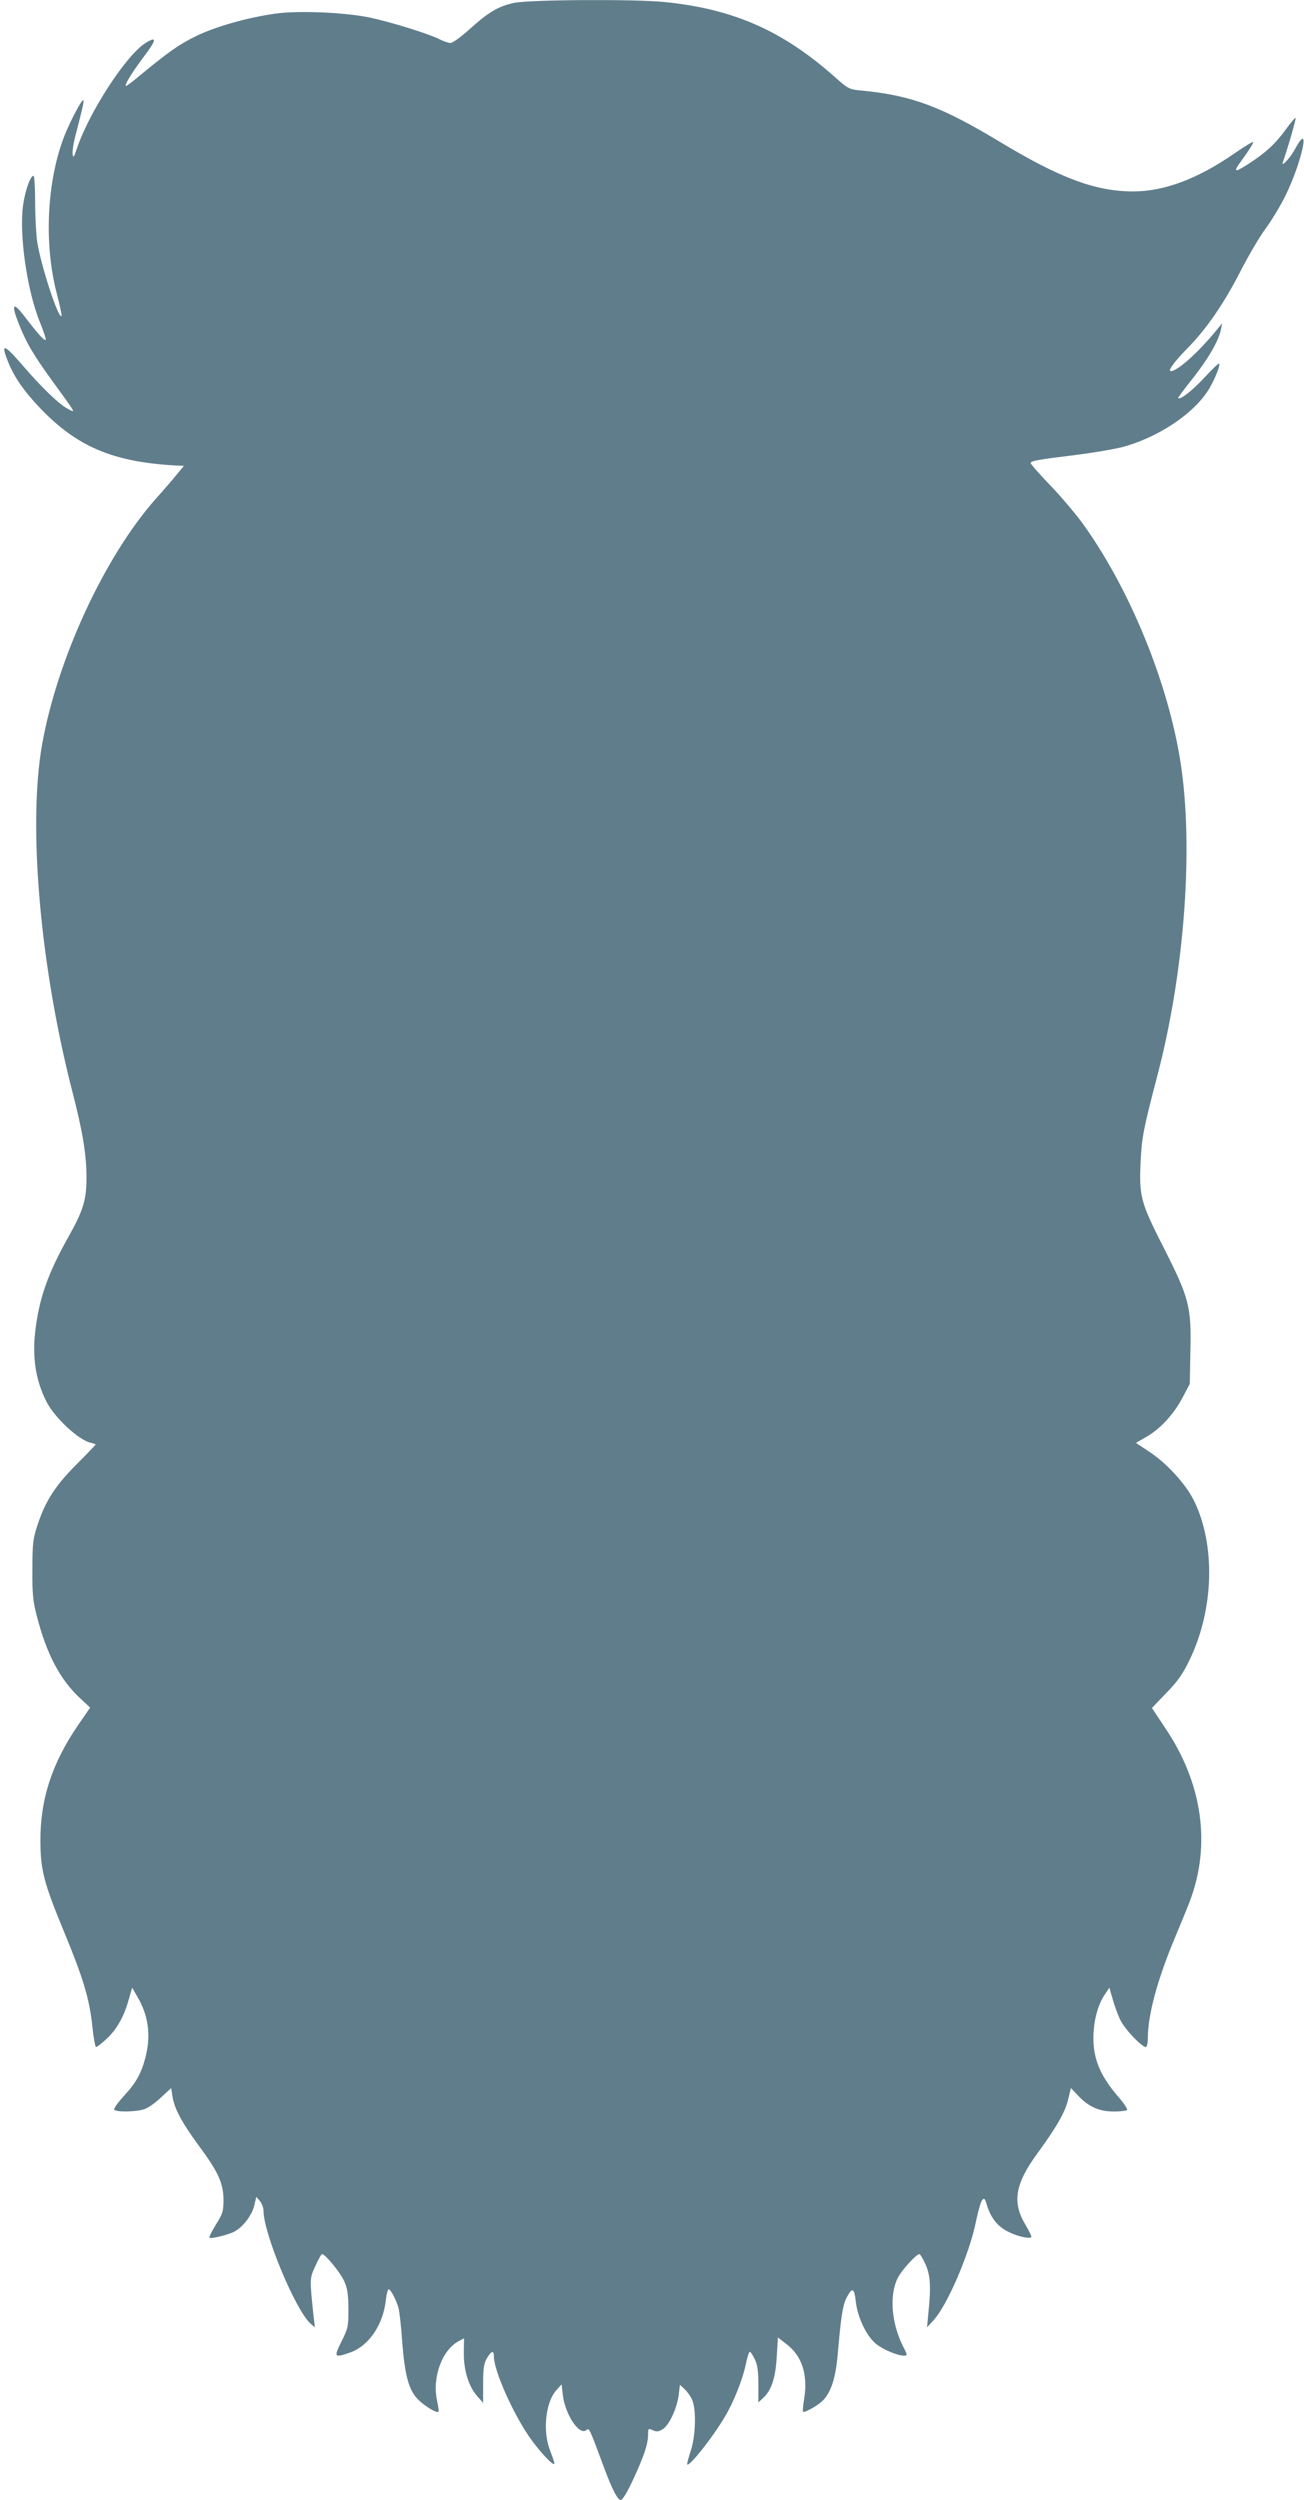
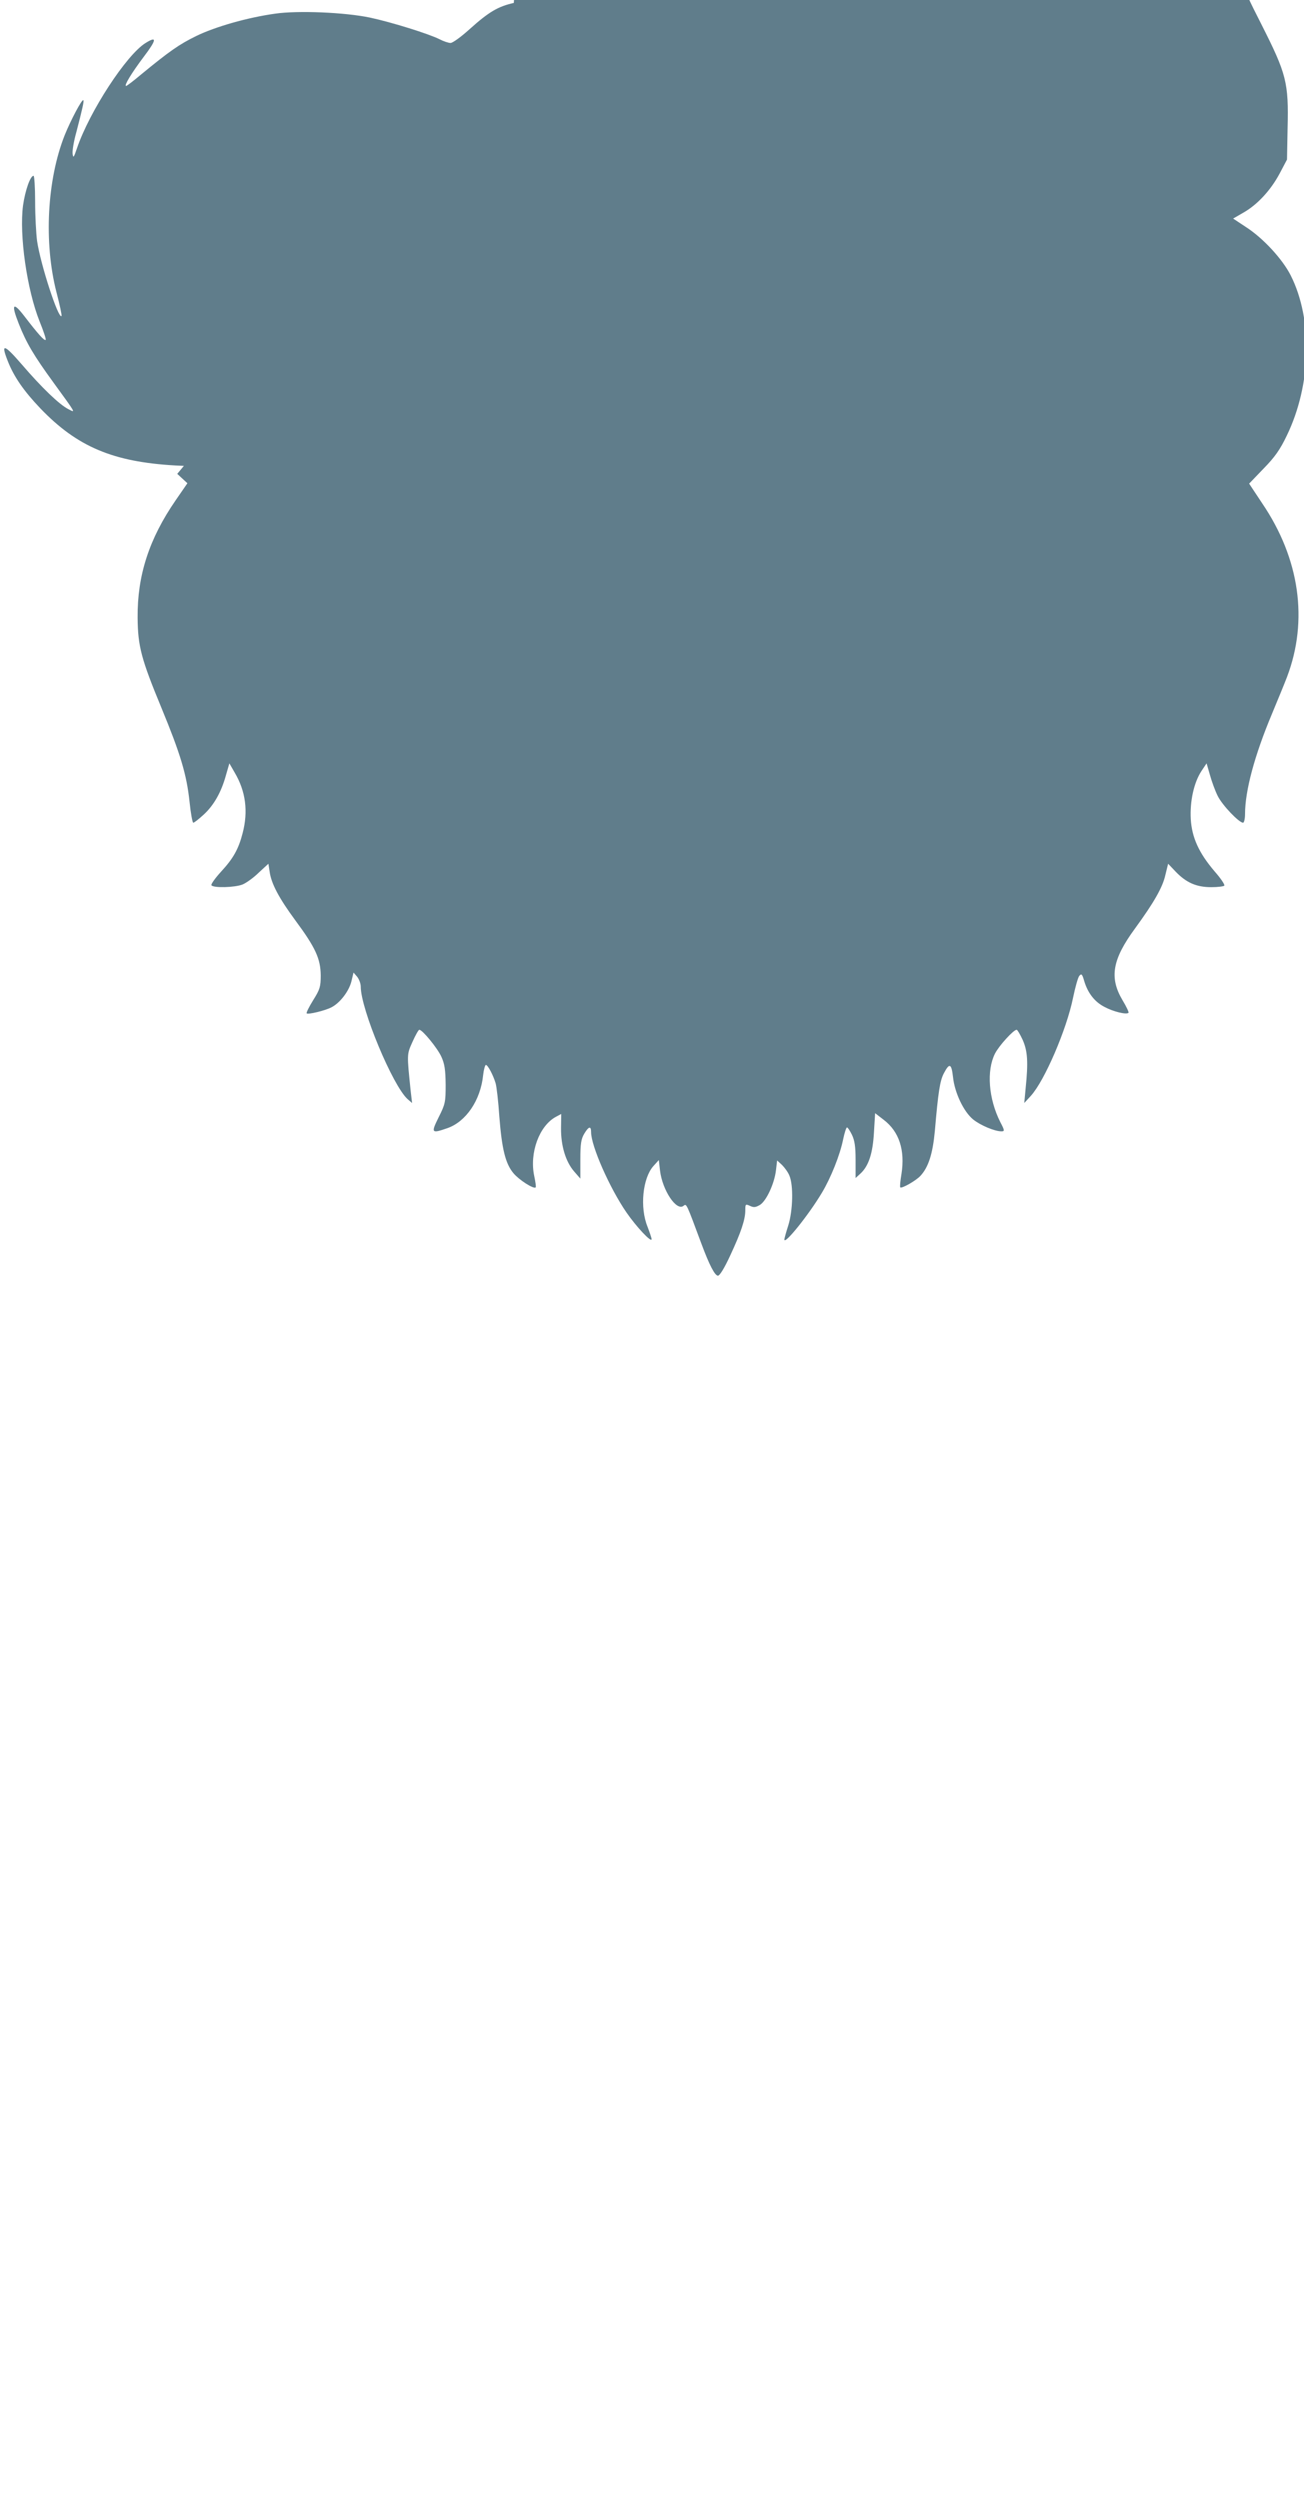
<svg xmlns="http://www.w3.org/2000/svg" version="1.0" width="668pt" height="1280pt" viewBox="0 0 668 1280" preserveAspectRatio="xMidYMid meet">
  <g transform="translate(0,1280) scale(0.1,-0.1)" fill="#607d8b" stroke="none">
-     <path d="M2632 12785 c-80 -18 -127 -45 -226 -134 -43 -39 -87 -71 -98 -71 -10 0 -35 8 -56 19 -56 28 -245 87 -357 111 -129 27 -370 37 -486 20 -143 -20 -306 -67 -403 -114 -88 -43 -138 -78 -284 -198 -38 -32 -72 -58 -76 -58 -12 0 27 65 91 150 66 87 68 107 9 70 -98 -60 -288 -351 -352 -540 -16 -47 -19 -51 -22 -27 -2 15 6 64 19 110 32 123 40 159 36 164 -7 7 -65 -103 -96 -180 -90 -228 -107 -548 -42 -802 17 -65 29 -121 26 -123 -16 -16 -107 263 -125 384 -5 38 -10 129 -10 202 0 72 -4 132 -8 132 -17 0 -43 -75 -54 -152 -20 -152 20 -431 85 -594 20 -49 34 -91 31 -94 -7 -6 -39 30 -109 121 -59 77 -69 63 -29 -38 39 -99 77 -163 179 -303 117 -161 114 -155 74 -134 -45 23 -134 108 -238 229 -91 105 -108 109 -71 16 31 -79 81 -152 167 -242 188 -196 372 -274 691 -292 l44 -2 -34 -41 c-18 -23 -68 -81 -112 -130 -262 -297 -504 -821 -581 -1259 -72 -415 -10 -1128 155 -1771 53 -204 72 -321 73 -434 1 -121 -15 -175 -94 -315 -105 -187 -150 -316 -169 -486 -15 -132 4 -249 58 -355 42 -82 162 -194 225 -210 15 -3 27 -8 27 -9 0 -2 -44 -48 -98 -102 -109 -109 -159 -187 -199 -308 -24 -72 -27 -95 -27 -230 -1 -127 3 -164 23 -240 50 -194 119 -324 221 -419 l52 -48 -60 -87 c-136 -197 -197 -385 -195 -601 1 -147 19 -213 122 -462 97 -235 129 -340 144 -481 6 -59 15 -107 19 -107 5 0 29 19 54 42 52 48 90 115 114 203 l17 59 27 -47 c57 -96 70 -199 41 -310 -21 -82 -48 -130 -111 -198 -30 -33 -52 -64 -49 -69 9 -15 121 -12 160 4 19 8 57 35 83 61 l49 45 6 -39 c8 -62 48 -137 132 -251 103 -139 129 -196 130 -281 0 -59 -4 -72 -39 -128 -21 -34 -36 -64 -33 -67 7 -7 95 14 127 31 43 22 89 81 102 132 l11 46 19 -22 c10 -13 18 -35 18 -50 0 -115 164 -508 240 -576 l23 -20 -7 60 c-20 193 -20 188 9 253 15 34 31 62 35 62 16 0 93 -94 113 -138 17 -37 21 -67 22 -143 0 -89 -2 -100 -36 -167 -40 -81 -37 -84 44 -56 96 33 171 143 184 272 3 28 10 52 14 52 10 0 38 -53 50 -94 5 -17 14 -94 19 -171 13 -165 31 -240 72 -289 28 -34 104 -83 114 -73 3 2 -1 28 -7 57 -26 120 26 260 112 305 l26 14 -1 -72 c-1 -91 24 -172 66 -221 l33 -38 0 99 c0 80 4 104 20 131 23 38 35 41 35 8 0 -71 95 -286 181 -411 51 -74 129 -157 129 -137 0 6 -10 35 -21 64 -40 98 -25 248 30 310 l28 31 6 -53 c12 -102 85 -211 121 -181 15 12 14 13 91 -194 41 -110 69 -164 85 -164 9 0 33 39 63 104 56 120 77 184 77 231 0 32 1 33 25 22 19 -9 29 -7 51 6 33 22 73 109 81 176 l6 51 25 -23 c13 -13 31 -37 38 -55 21 -49 18 -179 -6 -255 -11 -34 -20 -67 -20 -72 0 -29 126 128 192 239 46 76 93 194 109 273 7 34 16 62 20 62 4 0 15 -17 25 -37 14 -29 19 -60 19 -130 l0 -92 24 22 c43 39 64 104 70 211 l6 99 44 -34 c79 -60 110 -155 91 -277 -6 -35 -9 -67 -6 -69 7 -7 80 34 103 59 41 44 63 112 74 230 17 198 26 257 46 295 29 55 39 51 47 -19 8 -79 54 -177 103 -217 37 -30 110 -61 145 -61 17 0 17 4 -6 48 -60 119 -71 263 -27 350 21 41 95 122 111 122 4 0 18 -24 31 -52 25 -57 29 -112 15 -248 l-7 -75 34 37 c70 77 183 339 216 502 11 53 25 104 32 112 11 13 15 9 25 -26 18 -61 53 -107 104 -133 44 -24 113 -41 123 -30 3 2 -11 32 -31 65 -68 115 -52 208 64 366 97 133 142 211 156 275 l14 57 39 -41 c54 -56 106 -79 182 -79 34 0 64 4 67 8 3 5 -19 38 -50 73 -81 95 -116 173 -122 267 -5 92 16 188 55 247 l26 39 17 -59 c9 -33 27 -82 40 -108 23 -47 109 -137 130 -137 5 0 10 20 10 44 0 120 49 301 137 511 30 72 65 157 78 191 110 290 65 606 -127 889 l-67 101 74 77 c58 59 85 98 119 169 126 260 134 594 20 820 -42 83 -141 191 -230 248 l-65 43 52 30 c71 40 140 114 186 200 l38 72 3 160 c6 235 -6 279 -134 532 -121 237 -129 268 -121 443 6 128 15 172 85 440 134 508 184 1120 127 1555 -53 410 -250 909 -496 1257 -35 51 -112 143 -171 205 -60 62 -108 117 -108 122 0 11 29 17 225 41 88 11 196 29 240 40 170 44 345 154 430 271 36 47 79 148 70 158 -3 2 -37 -31 -76 -73 -62 -67 -124 -115 -134 -104 -1 2 33 48 77 103 78 99 132 192 143 250 l6 30 -33 -40 c-93 -113 -197 -205 -230 -205 -18 0 17 47 83 115 99 100 187 228 273 395 41 80 99 179 129 219 30 41 75 115 100 165 85 172 134 394 54 248 -26 -49 -76 -104 -65 -71 22 60 69 222 65 225 -2 3 -27 -26 -54 -64 -53 -72 -103 -117 -195 -176 -63 -40 -71 -37 -33 15 42 57 65 94 65 102 0 4 -44 -22 -97 -59 -190 -131 -360 -194 -518 -194 -193 0 -375 68 -685 255 -299 180 -449 236 -703 261 -67 6 -71 8 -144 73 -267 236 -519 346 -872 381 -155 15 -691 12 -769 -5z" />
+     <path d="M2632 12785 c-80 -18 -127 -45 -226 -134 -43 -39 -87 -71 -98 -71 -10 0 -35 8 -56 19 -56 28 -245 87 -357 111 -129 27 -370 37 -486 20 -143 -20 -306 -67 -403 -114 -88 -43 -138 -78 -284 -198 -38 -32 -72 -58 -76 -58 -12 0 27 65 91 150 66 87 68 107 9 70 -98 -60 -288 -351 -352 -540 -16 -47 -19 -51 -22 -27 -2 15 6 64 19 110 32 123 40 159 36 164 -7 7 -65 -103 -96 -180 -90 -228 -107 -548 -42 -802 17 -65 29 -121 26 -123 -16 -16 -107 263 -125 384 -5 38 -10 129 -10 202 0 72 -4 132 -8 132 -17 0 -43 -75 -54 -152 -20 -152 20 -431 85 -594 20 -49 34 -91 31 -94 -7 -6 -39 30 -109 121 -59 77 -69 63 -29 -38 39 -99 77 -163 179 -303 117 -161 114 -155 74 -134 -45 23 -134 108 -238 229 -91 105 -108 109 -71 16 31 -79 81 -152 167 -242 188 -196 372 -274 691 -292 l44 -2 -34 -41 l52 -48 -60 -87 c-136 -197 -197 -385 -195 -601 1 -147 19 -213 122 -462 97 -235 129 -340 144 -481 6 -59 15 -107 19 -107 5 0 29 19 54 42 52 48 90 115 114 203 l17 59 27 -47 c57 -96 70 -199 41 -310 -21 -82 -48 -130 -111 -198 -30 -33 -52 -64 -49 -69 9 -15 121 -12 160 4 19 8 57 35 83 61 l49 45 6 -39 c8 -62 48 -137 132 -251 103 -139 129 -196 130 -281 0 -59 -4 -72 -39 -128 -21 -34 -36 -64 -33 -67 7 -7 95 14 127 31 43 22 89 81 102 132 l11 46 19 -22 c10 -13 18 -35 18 -50 0 -115 164 -508 240 -576 l23 -20 -7 60 c-20 193 -20 188 9 253 15 34 31 62 35 62 16 0 93 -94 113 -138 17 -37 21 -67 22 -143 0 -89 -2 -100 -36 -167 -40 -81 -37 -84 44 -56 96 33 171 143 184 272 3 28 10 52 14 52 10 0 38 -53 50 -94 5 -17 14 -94 19 -171 13 -165 31 -240 72 -289 28 -34 104 -83 114 -73 3 2 -1 28 -7 57 -26 120 26 260 112 305 l26 14 -1 -72 c-1 -91 24 -172 66 -221 l33 -38 0 99 c0 80 4 104 20 131 23 38 35 41 35 8 0 -71 95 -286 181 -411 51 -74 129 -157 129 -137 0 6 -10 35 -21 64 -40 98 -25 248 30 310 l28 31 6 -53 c12 -102 85 -211 121 -181 15 12 14 13 91 -194 41 -110 69 -164 85 -164 9 0 33 39 63 104 56 120 77 184 77 231 0 32 1 33 25 22 19 -9 29 -7 51 6 33 22 73 109 81 176 l6 51 25 -23 c13 -13 31 -37 38 -55 21 -49 18 -179 -6 -255 -11 -34 -20 -67 -20 -72 0 -29 126 128 192 239 46 76 93 194 109 273 7 34 16 62 20 62 4 0 15 -17 25 -37 14 -29 19 -60 19 -130 l0 -92 24 22 c43 39 64 104 70 211 l6 99 44 -34 c79 -60 110 -155 91 -277 -6 -35 -9 -67 -6 -69 7 -7 80 34 103 59 41 44 63 112 74 230 17 198 26 257 46 295 29 55 39 51 47 -19 8 -79 54 -177 103 -217 37 -30 110 -61 145 -61 17 0 17 4 -6 48 -60 119 -71 263 -27 350 21 41 95 122 111 122 4 0 18 -24 31 -52 25 -57 29 -112 15 -248 l-7 -75 34 37 c70 77 183 339 216 502 11 53 25 104 32 112 11 13 15 9 25 -26 18 -61 53 -107 104 -133 44 -24 113 -41 123 -30 3 2 -11 32 -31 65 -68 115 -52 208 64 366 97 133 142 211 156 275 l14 57 39 -41 c54 -56 106 -79 182 -79 34 0 64 4 67 8 3 5 -19 38 -50 73 -81 95 -116 173 -122 267 -5 92 16 188 55 247 l26 39 17 -59 c9 -33 27 -82 40 -108 23 -47 109 -137 130 -137 5 0 10 20 10 44 0 120 49 301 137 511 30 72 65 157 78 191 110 290 65 606 -127 889 l-67 101 74 77 c58 59 85 98 119 169 126 260 134 594 20 820 -42 83 -141 191 -230 248 l-65 43 52 30 c71 40 140 114 186 200 l38 72 3 160 c6 235 -6 279 -134 532 -121 237 -129 268 -121 443 6 128 15 172 85 440 134 508 184 1120 127 1555 -53 410 -250 909 -496 1257 -35 51 -112 143 -171 205 -60 62 -108 117 -108 122 0 11 29 17 225 41 88 11 196 29 240 40 170 44 345 154 430 271 36 47 79 148 70 158 -3 2 -37 -31 -76 -73 -62 -67 -124 -115 -134 -104 -1 2 33 48 77 103 78 99 132 192 143 250 l6 30 -33 -40 c-93 -113 -197 -205 -230 -205 -18 0 17 47 83 115 99 100 187 228 273 395 41 80 99 179 129 219 30 41 75 115 100 165 85 172 134 394 54 248 -26 -49 -76 -104 -65 -71 22 60 69 222 65 225 -2 3 -27 -26 -54 -64 -53 -72 -103 -117 -195 -176 -63 -40 -71 -37 -33 15 42 57 65 94 65 102 0 4 -44 -22 -97 -59 -190 -131 -360 -194 -518 -194 -193 0 -375 68 -685 255 -299 180 -449 236 -703 261 -67 6 -71 8 -144 73 -267 236 -519 346 -872 381 -155 15 -691 12 -769 -5z" />
  </g>
</svg>